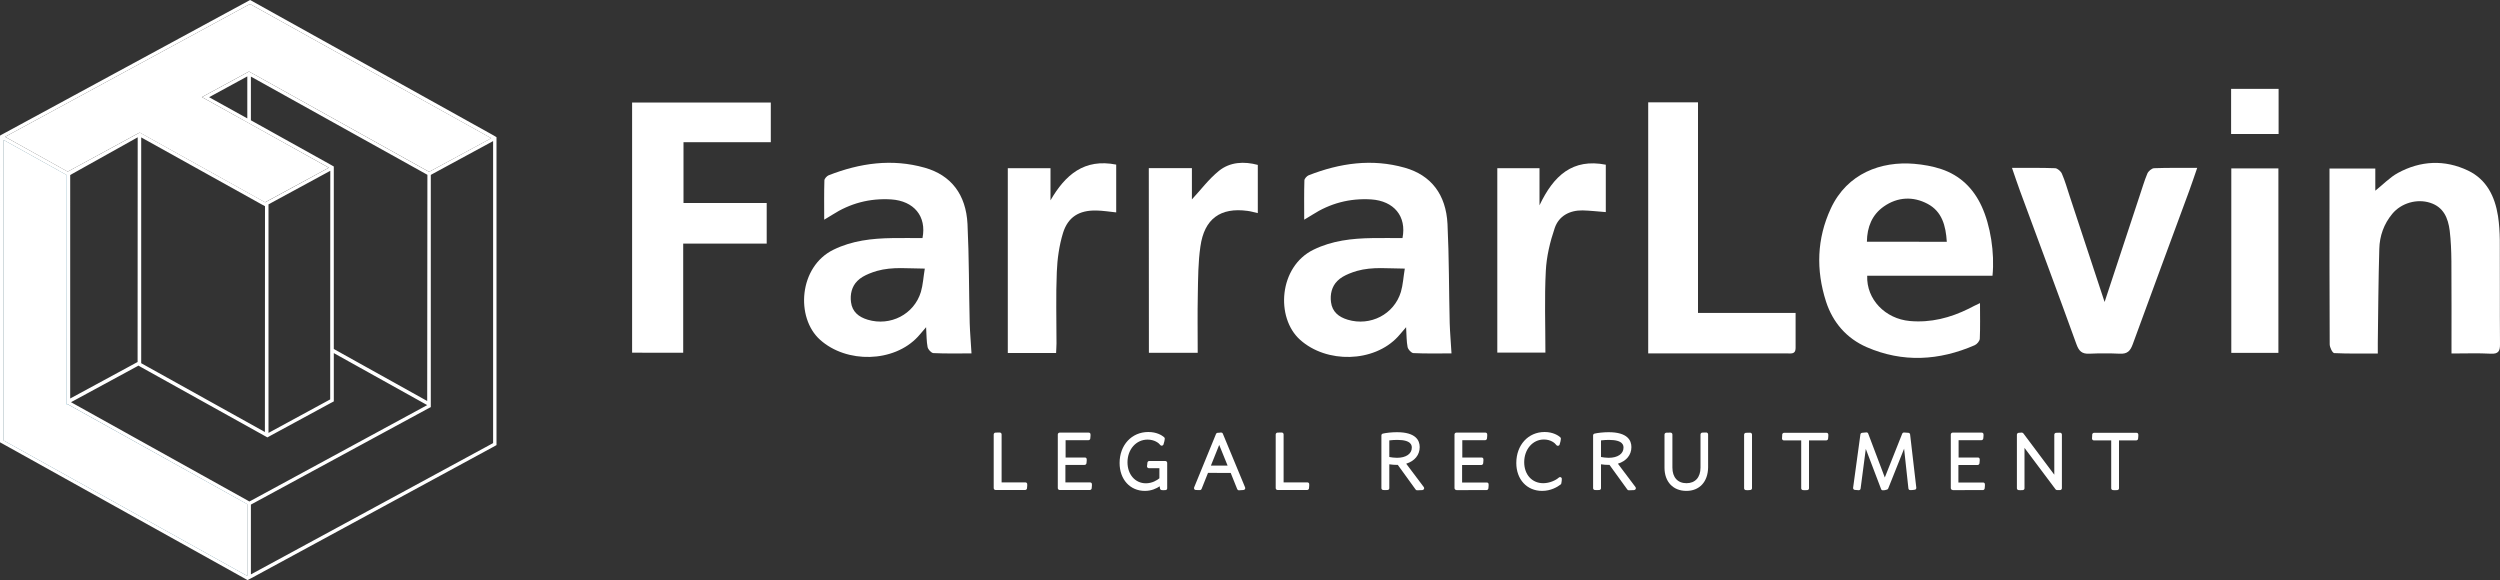
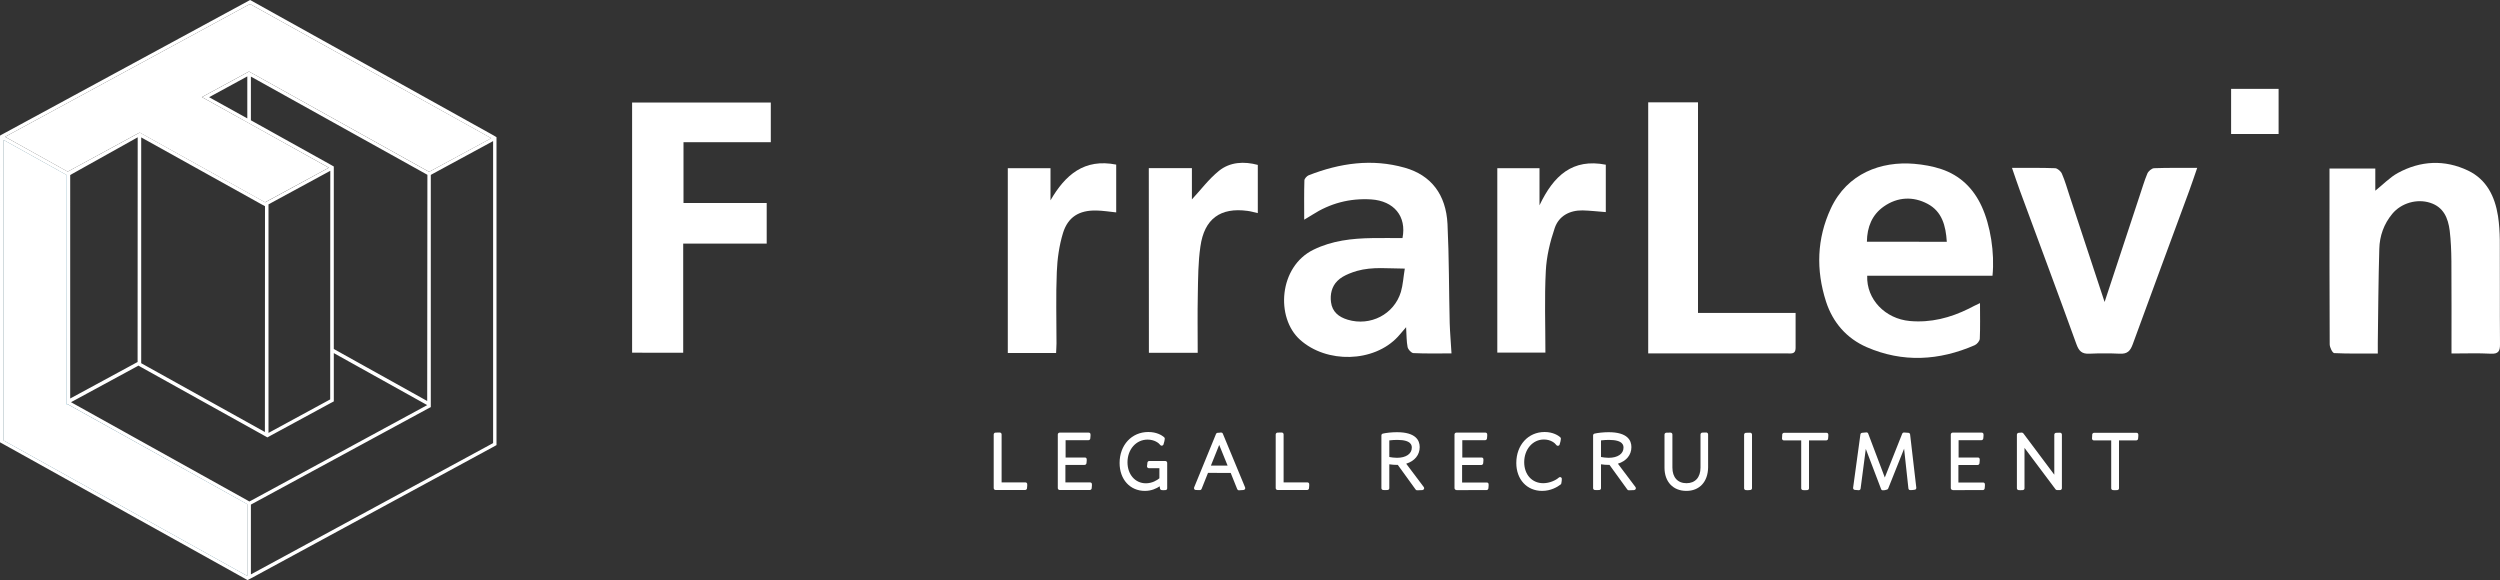
<svg xmlns="http://www.w3.org/2000/svg" version="1.1" id="Layer_1" x="0px" y="0px" viewBox="0 0 2500 580.1" style="enable-background:new 0 0 2500 580.1;" xml:space="preserve">
  <rect x="0" y="0" width="2500" height="580.1" fill="#333333" stroke="none" />
  <style type="text/css">
	.st0{fill:#FFFFFF;}
	.st1{fill:#5CB7DD;}
</style>
  <g>
    <g>
-       <path class="st0" d="M971.5,353.4c-13.4,0-25.8,0.3-38.1-0.3c-2.1-0.1-5.3-3.6-5.8-6c-1.1-5.6-1-11.5-1.5-19.9    c-3.8,4.4-5.9,7-8.2,9.5c-24.1,26-71.3,26.9-97.8,3.1c-24.7-22.1-21.3-73.2,13.4-90.1c18.6-9.1,38.4-11.3,58.6-11.6    c10.2-0.2,20.3,0,30.4,0c4.3-21.9-8.6-37.2-31.4-38.7c-21.4-1.3-41,3.9-59,15.5c-1.8,1.1-3.6,2.2-7.9,4.8    c0-14.4-0.2-26.9,0.2-39.4c0.1-1.7,2.4-4.2,4.2-5c31.2-12.2,63.3-16.9,96.1-7.6c26.3,7.4,41.3,26.7,42.8,56.3    c1.6,33,1.4,66.2,2.2,99.2C970,333,970.9,342.5,971.5,353.4z M924.8,268.6c-16,0-32.2-2.1-47.8,2.3c-2.7,0.8-5.4,1.7-8,2.8    c-4.3,1.8-8.5,4-11.7,7.3c-5.6,5.6-7.3,13.5-6.3,21.1c1.2,9.7,7.7,14.9,16.7,17.6c22.6,6.8,46.4-5.3,53.2-27.8    C923,284.7,923.4,276.9,924.8,268.6z" />
      <path class="st0" d="M1451.5,353.4c-13.4,0-25.8,0.3-38.1-0.3c-2.1-0.1-5.3-3.6-5.8-6c-1.1-5.6-1-11.5-1.5-19.9    c-3.8,4.4-5.9,7-8.2,9.5c-24.1,26-71.3,26.9-97.8,3.1c-24.7-22.1-21.3-73.2,13.4-90.1c18.6-9.1,38.4-11.3,58.6-11.6    c10.2-0.2,20.3,0,30.4,0c4.3-21.9-8.6-37.2-31.4-38.7c-21.4-1.3-41,3.9-59,15.5c-1.8,1.1-3.6,2.2-7.9,4.8    c0-14.4-0.2-26.9,0.2-39.4c0.1-1.7,2.4-4.2,4.2-5c31.2-12.2,63.3-16.9,96.1-7.6c26.3,7.4,41.3,26.7,42.8,56.3    c1.6,33,1.4,66.2,2.2,99.2C1450,333,1450.9,342.5,1451.5,353.4z M1404.8,268.6c-16,0-32.2-2.1-47.8,2.3c-2.7,0.8-5.4,1.7-8,2.8    c-4.3,1.8-8.5,4-11.7,7.3c-5.6,5.6-7.3,13.5-6.3,21.1c1.2,9.7,7.7,14.9,16.7,17.6c22.6,6.8,46.4-5.3,53.2-27.8    C1403,284.7,1403.4,276.9,1404.8,268.6z" />
      <path class="st0" d="M1980,303.1c0,12.9,0.3,24.2-0.2,35.6c-0.1,2.3-2.8,5.5-5.1,6.5c-35.6,15.5-71.9,17.6-107.9,2    c-20.2-8.8-34-24.7-40.8-45.7c-10.1-31.5-9.2-62.8,4.8-93c16.5-35.5,50.7-47.4,83.3-44.7c9.2,0.8,18.5,2.4,27.2,5.3    c18.8,6.3,32.1,19.2,40.4,37.3c8.7,18.9,13.1,46.3,10.8,69.3c-41.7,0-83.5,0-125.3,0c-0.9,23.7,18.1,43.1,42.6,45.3    c21,1.9,40.5-3.2,59.1-12.4C1972.3,306.8,1975.5,305.2,1980,303.1z M1946.8,241.8c-1-16.3-4.9-30.3-19.1-37.9    c-14.6-7.8-30.2-7-43.9,2.6c-11.7,8.2-16.7,20.4-16.9,35.2C1893.8,241.8,1919.6,241.8,1946.8,241.8z" />
      <path class="st0" d="M2451.5,353.5c0-31.8,0.1-62.1-0.1-92.4c-0.1-10.2-0.5-20.4-1.7-30.5c-1.6-12.5-6.1-23.5-19.5-27.8    c-13.3-4.3-28.9,0.2-37.9,11c-8.4,10.1-12.7,22.1-13,35.1c-0.9,31.2-1.1,62.5-1.5,93.7c0,3.3,0,6.6,0,10.9    c-15.3,0-29.5,0.3-43.6-0.4c-1.7-0.1-4.5-5.7-4.5-8.8c-0.3-52.6-0.2-105.3-0.2-157.9c0-5.8,0-11.6,0-17.9c15.8,0,30.5,0,45.8,0    c0,7.5,0,14.5,0,22.2c8-6.4,14.5-13.3,22.5-17.7c22.8-12.4,46.8-13.6,70.3-2.4c18.5,8.9,26.8,25.8,29.9,45.4    c1.2,7.9,1.7,16,1.8,24c0.2,34.7-0.1,69.3,0.2,104c0.1,7-1.5,10.1-9.2,9.7C2478.2,353,2465.6,353.5,2451.5,353.5z" />
      <path class="st0" d="M632.1,352.7c0-83.6,0-166.5,0-250.2c46.1,0,92,0,138.7,0c0,12.7,0,25.8,0,39.7c-28.9,0-57.9,0-87.3,0    c0,20.4,0,40.1,0,60.8c27.4,0,55.1,0,83.2,0c0,13.8,0,26.7,0,40.6c-27.5,0-55.1,0-83.5,0c0,36.8,0,72.6,0,109.1    C666,352.7,649.5,352.7,632.1,352.7z" />
      <path class="st0" d="M1698,102.3c0,70.4,0,139.9,0,210.6c32.7,0,64.6,0,97.6,0c0,12.5,0,23.9,0,35.2c0,6.4-4.7,5.3-8.6,5.3    c-24.1,0-48.2,0-72.4,0c-21.9,0-43.8,0-66.4,0c0-84.1,0-167.4,0-251.1C1664.6,102.3,1680.5,102.3,1698,102.3z" />
      <path class="st0" d="M1148.8,168.1c14.3,0,28.4,0,43.1,0c0,11.3,0,22,0,31.3c8.7-9.3,16.8-20.3,27.1-28.6    c11.1-8.9,25-9.6,38.8-5.9c0,16.2,0,31.8,0,48.2c-3.8-0.8-6.9-1.8-10.2-2.2c-27.1-3.7-43.3,7.8-47.2,35.6    c-2.3,15.8-2.3,32-2.6,48.1c-0.4,19.2-0.1,38.3-0.1,58.2c-16.5,0-32.3,0-48.8,0C1148.8,291.2,1148.8,229.8,1148.8,168.1z" />
      <path class="st0" d="M1605.8,164.7c0,16.7,0,32.2,0,47.4c-8-0.6-15.6-1.5-23.2-1.7c-13-0.2-23.8,5.6-27.9,17.7    c-4.7,13.8-8.2,28.5-8.9,43c-1.4,26.8-0.4,53.8-0.4,81.5c-16.2,0-31.7,0-48.1,0c0-61,0-122.4,0-184.4c13.7,0,27.7,0,42.2,0    c0,11.4,0,22.8,0,37.1C1553.6,175.6,1572.5,158.2,1605.8,164.7z" />
      <path class="st0" d="M1116.2,164.6c0,16.4,0,32.1,0,47.8c-6.8-0.7-13.4-1.8-20-1.9c-17-0.3-28.2,6.4-33.2,22.5    c-3.8,12.5-5.7,25.9-6.2,39c-1,23.8-0.3,47.6-0.3,71.5c0,3-0.3,6-0.4,9.5c-16.2,0-31.9,0-48.3,0c0-61.4,0-122.8,0-184.8    c13.8,0,27.8,0,42.7,0c0,10.8,0,21.5,0,32.1C1065.3,174.8,1084.2,158.3,1116.2,164.6z" />
-       <path class="st0" d="M2278.4,352.9c-16,0-31.3,0-47.1,0c0-61.7,0-122.8,0-184.5c15.8,0,31.1,0,47.1,0    C2278.4,229.7,2278.4,290.9,2278.4,352.9z" />
      <path class="st0" d="M2231.1,134c0-15.4,0-29.9,0-45.1c15.8,0,31.4,0,47.5,0c0,14.9,0,29.7,0,45.1    C2262.9,134,2247.4,134,2231.1,134z" />
      <path class="st0" d="M2154.1,168.2c-2.4,0.1-5.8,3-6.8,5.5c-3,7.1-5.1,14.6-7.6,21.9c-11.4,34.6-22.8,69.2-35.1,106.4    c-12.3-37.3-23.7-71.9-35.1-106.4c-2.4-7.3-4.5-14.8-7.6-21.9c-1-2.4-4.4-5.4-6.8-5.5c-13.9-0.5-27.8-0.3-43.1-0.3    c2.9,8.3,5.3,15.7,8,23c18.8,51,37.9,102,56.4,153.2c2.5,6.9,5.4,10,13.1,9.6c5-0.3,10.1-0.3,15.1-0.3c5,0,10.1,0,15.1,0.3    c7.7,0.4,10.6-2.7,13.1-9.6c18.6-51.1,37.6-102.1,56.4-153.2c2.7-7.3,5.1-14.7,8-23C2181.9,167.9,2167.9,167.7,2154.1,168.2z" />
    </g>
    <g>
      <g>
        <path class="st0" d="M995.6,490c-1,0-1.9-0.8-1.9-1.9v-53.6c0-1,0.8-1.9,1.9-1.9c2,0,3.5,0,4-0.1c0,0,0.1,0,0.1,0     c0.5,0,0.9,0.2,1.3,0.5c0.4,0.4,0.6,0.8,0.6,1.4v48h23.8c1,0,1.8,0.7,1.8,1.7c0.1,1,0,1.9-0.1,2.9c0,0.4-0.1,0.8-0.1,1.2     c0,1-0.9,1.8-1.9,1.8H995.6z" />
        <path class="st0" d="M1025.2,488.2h-29.6v-53.6c2.1,0,3.6-0.1,4.1-0.1v49.8h25.6C1025.5,485.6,1025.3,486.9,1025.2,488.2z" />
        <path class="st0" d="M1059.7,490c-1,0-1.9-0.8-1.9-1.9v-53.6c0-1,0.8-1.9,1.9-1.9h29c1,0,1.8,0.7,1.8,1.7c0.1,1,0,1.9-0.1,2.9     c0,0.4-0.1,0.8-0.1,1.2c0,1-0.9,1.8-1.9,1.8h-22.8v17.3h19.3c1,0,1.8,0.7,1.8,1.7c0.1,1,0,1.9-0.1,2.8c0,0.4-0.1,0.8-0.1,1.1     c-0.1,1-0.9,1.8-1.9,1.8h-19.2v17.5h24.7c1,0,1.8,0.7,1.8,1.7c0.1,1,0,1.9-0.1,2.9c0,0.4-0.1,0.8-0.1,1.2c0,1-0.9,1.8-1.9,1.8     H1059.7z" />
-         <path class="st0" d="M1090.3,488.2h-30.5v-53.6h29c0.1,1.2-0.1,2.5-0.2,3.8h-24.7v21h21.2c0.1,1.2-0.1,2.4-0.2,3.7h-21v21.2h26.6     C1090.6,485.6,1090.3,486.9,1090.3,488.2z" />
        <path class="st0" d="M1144.9,490.9c-14.9,0-25.3-11.5-25.3-27.9c0-18,12.1-31,28.7-31c8.3,0,13.5,3.2,15.8,5.2     c0.4,0.4,0.7,0.9,0.7,1.5c-0.1,1.4-0.5,3.2-1.3,5.7c-0.2,0.7-0.8,1.1-1.5,1.3c-0.1,0-0.2,0-0.3,0c-0.6,0-1.2-0.3-1.5-0.8     c-1.3-1.8-5.7-5.3-12.6-5.3c-11.5,0-20.1,9.8-20.1,22.7c0,12.2,7.7,21,18.4,21c6.3,0,11.2-3.1,13.5-5v-10.1h-10.5     c-0.5,0-1-0.2-1.4-0.6c-0.4-0.4-0.5-0.9-0.5-1.4c0-0.4,0.1-0.8,0.2-1.3c0.1-0.7,0.2-1.4,0.2-2c0-0.5,0.2-1,0.5-1.3     c0.3-0.4,0.8-0.6,1.3-0.6h16.1c1,0,1.9,0.8,1.9,1.9v25.4c0,1-0.7,1.8-1.7,1.8c-0.8,0.1-1.5,0.1-2.2,0.1c-0.5,0-1,0-1.6-0.1     c-0.9-0.1-1.6-0.8-1.7-1.6l-0.3-2.2C1156.6,488.4,1151.5,490.9,1144.9,490.9z" />
        <path class="st0" d="M1165.4,466.3v21.9c-1.2,0.1-2.3,0.1-3.4,0l-0.7-5.4c-3.5,3.1-9.3,6.2-16.4,6.2c-13.3,0-23.5-10.2-23.5-26     c0-16.7,11.1-29.1,26.8-29.1c7.5,0,12.4,2.9,14.7,4.8c-0.1,1.5-0.6,3.4-1.2,5.2c-1.9-2.7-6.9-6.1-14.1-6.1     c-12.6,0-21.9,10.6-21.9,24.6c0,13.4,8.6,22.9,20.3,22.9c6.4,0,11.8-2.9,15.3-6v-12.9h-12.3c0.1-1.2,0.4-2.4,0.4-3.5h16.1V466.3z     " />
        <path class="st0" d="M1238.9,490.3c-0.8,0-1.4-0.5-1.7-1.2l-6.5-16.2H1208l-6.4,16c-0.3,0.7-1,1.2-1.7,1.2c0,0-4.1-0.1-4.1-0.1     c-0.6,0-1.2-0.3-1.5-0.8c-0.3-0.5-0.4-1.2-0.2-1.7L1216,434c0.3-0.7,1-1.2,1.7-1.2c1.1,0,2.1-0.1,3.1-0.3c0.1,0,0.2,0,0.3,0     c0.7,0,1.4,0.4,1.7,1.1l22.3,53.8c0.2,0.6,0.2,1.2-0.1,1.7c-0.3,0.5-0.9,0.8-1.5,0.9C1243.5,490,1238.9,490.3,1238.9,490.3z      M1227.6,465.6l-8.4-20.7l-8.3,20.7H1227.6z" />
        <path class="st0" d="M1231.9,471.1h-25.1l-6.9,17.2l-4.1-0.1l21.9-53.5c1.2,0,2.3-0.1,3.4-0.3l22.3,53.8l-4.5,0.3L1231.9,471.1z      M1230.4,467.4l-11.1-27.5l-11,27.5H1230.4z" />
        <path class="st0" d="M1277.6,490c-1,0-1.9-0.8-1.9-1.9v-53.6c0-1,0.8-1.9,1.9-1.9c2,0,3.5,0,4-0.1c0,0,0.1,0,0.1,0     c0.5,0,0.9,0.2,1.3,0.5c0.4,0.4,0.6,0.8,0.6,1.4v48h23.8c1,0,1.8,0.7,1.8,1.7c0.1,1,0,1.9-0.1,2.9c0,0.4-0.1,0.8-0.1,1.2     c0,1-0.9,1.8-1.9,1.8H1277.6z" />
        <path class="st0" d="M1307.2,488.2h-29.6v-53.6c2.1,0,3.6-0.1,4.1-0.1v49.8h25.6C1307.5,485.6,1307.3,486.9,1307.2,488.2z" />
      </g>
      <g>
        <path class="st0" d="M1417.1,490.3c-0.6,0-1.2-0.3-1.5-0.8l-17.8-24.6c-0.2,0-0.3,0-0.5,0c-2.6,0-5.5-0.2-8-0.6v23.9     c0,1-0.7,1.7-1.7,1.8c-0.9,0.1-1.8,0.1-2.6,0.1c-0.6,0-1.3,0-1.9-0.1c-1-0.1-1.7-0.9-1.7-1.8v-52.8c0-0.9,0.6-1.6,1.5-1.8     c3-0.7,8.7-1.4,14-1.4c18.8,0,22.8,8.1,22.8,14.9c0,7.9-5.1,14-13.5,16.6l17.6,23.4c0.4,0.5,0.5,1.3,0.2,1.9     c-0.3,0.6-0.9,1-1.6,1.1C1422.4,490,1417.1,490.3,1417.1,490.3z M1389.3,457c2.1,0.4,4.9,0.8,7.7,0.8c9,0,14.8-4,14.8-10.1     c0-1.9,0-7.8-14.5-7.8c-2.6,0-5.5,0.2-8,0.5V457z" />
        <path class="st0" d="M1417.1,488.4l-18.4-25.4c-3.5,0.1-8.1-0.3-11.3-1v26.1c-1.5,0.2-2.8,0.2-4.1,0.1v-52.8     c2.6-0.6,8-1.3,13.6-1.3c13.9,0,20.9,4.5,20.9,13c0,7.5-5.4,13.6-14.8,15.4l19.3,25.6L1417.1,488.4z M1413.6,447.6     c0-6.6-5.6-9.7-16.4-9.7c-3.5,0-7.3,0.3-9.8,0.7v19.8c2.1,0.6,5.7,1.2,9.6,1.2C1407.2,459.6,1413.6,454.8,1413.6,447.6z" />
        <path class="st0" d="M1456.4,490c-1,0-1.9-0.8-1.9-1.9v-53.6c0-1,0.8-1.9,1.9-1.9h29c1,0,1.8,0.7,1.8,1.7c0.1,1,0,1.9-0.1,2.9     c0,0.4-0.1,0.8-0.1,1.2c-0.1,1-0.9,1.8-1.9,1.8h-22.8v17.3h19.3c1,0,1.8,0.7,1.8,1.7c0.1,0.9,0,1.9-0.1,2.8     c0,0.4-0.1,0.8-0.1,1.2c-0.1,1-0.9,1.8-1.9,1.8h-19.2v17.5h24.7c1,0,1.8,0.7,1.8,1.7c0.1,1,0,2-0.1,2.9c0,0.4-0.1,0.8-0.1,1.2     c-0.1,1-0.9,1.8-1.9,1.8H1456.4z" />
        <path class="st0" d="M1486.9,488.2h-30.5v-53.6h29c0.1,1.2-0.1,2.5-0.2,3.8h-24.7v21h21.2c0.1,1.2-0.1,2.4-0.2,3.7h-21v21.2h26.6     C1487.2,485.6,1487,486.9,1486.9,488.2z" />
        <path class="st0" d="M1542.1,490.9c-15.2,0-25.8-11.5-25.8-27.9c0-18,11.9-31,28.3-31c8.5,0,13.8,3.6,15.6,5.2     c0.4,0.4,0.7,0.9,0.7,1.5c-0.1,1.5-0.5,3.5-1.3,5.9c-0.2,0.7-0.8,1.1-1.5,1.2c-0.1,0-0.2,0-0.3,0c-0.6,0-1.2-0.3-1.5-0.8     c-1.4-2-5.6-5.5-12.4-5.5c-11.2,0-19.7,9.8-19.7,22.7c0,12.4,7.8,21,19,21c6.4,0,12.6-2.9,15.6-5.6c0.3-0.3,0.8-0.5,1.2-0.5     c0.2,0,0.5,0,0.7,0.1c0.7,0.3,1.1,0.9,1.1,1.6c0.1,1.4-0.2,2.7-0.4,4l-0.1,0.6c-0.1,0.5-0.3,0.9-0.7,1.1     C1557.4,487,1550.8,490.9,1542.1,490.9z" />
        <path class="st0" d="M1518.1,463c0-16.7,11-29.1,26.4-29.1c7.4,0,12.2,2.9,14.5,4.8c-0.1,1.5-0.6,3.6-1.3,5.4     c-1.8-2.7-6.6-6.3-13.9-6.3c-12.4,0-21.5,10.6-21.5,24.6c0,13.4,8.5,22.9,20.8,22.9c7.3,0,13.8-3.4,16.8-6     c0.1,1.3-0.3,2.7-0.5,4.1c-2.9,2.1-9,5.8-17.3,5.8C1528.1,489,1518.1,478.8,1518.1,463z" />
        <path class="st0" d="M1628.8,490.3c-0.6,0-1.2-0.3-1.5-0.8l-17.8-24.6c-0.2,0-0.3,0-0.5,0c-2.6,0-5.5-0.2-8-0.6v23.9     c0,1-0.7,1.7-1.7,1.8c-0.9,0.1-1.8,0.1-2.6,0.1c-0.6,0-1.3,0-1.9-0.1c-1-0.1-1.7-0.9-1.7-1.8v-52.8c0-0.9,0.6-1.6,1.5-1.8     c3-0.7,8.7-1.4,14-1.4c18.8,0,22.8,8.1,22.8,14.9c0,7.9-5.1,14-13.5,16.6l17.6,23.4c0.4,0.5,0.5,1.3,0.2,1.9     c-0.3,0.6-0.9,1-1.6,1.1C1634.1,490,1628.8,490.3,1628.8,490.3z M1601,457c2.1,0.4,4.9,0.8,7.7,0.8c9,0,14.8-4,14.8-10.1     c0-1.9,0-7.8-14.5-7.8c-2.6,0-5.5,0.2-8,0.5V457z" />
        <path class="st0" d="M1628.8,488.4l-18.4-25.4c-3.5,0.1-8.1-0.3-11.3-1v26.1c-1.5,0.2-2.8,0.2-4.1,0.1v-52.8     c2.6-0.6,8-1.3,13.6-1.3c13.9,0,20.9,4.5,20.9,13c0,7.5-5.4,13.6-14.8,15.4l19.3,25.6L1628.8,488.4z M1625.3,447.6     c0-6.6-5.6-9.7-16.4-9.7c-3.5,0-7.3,0.3-9.8,0.7v19.8c2.1,0.6,5.7,1.2,9.6,1.2C1618.9,459.6,1625.3,454.8,1625.3,447.6z" />
        <path class="st0" d="M1686.4,490.9c-13.3,0-21.9-9.1-21.9-23.2v-33.1c0-1,0.8-1.9,1.9-1.9c2.2,0,3.6-0.1,4-0.1c0,0,0.1,0,0.1,0     c0.5,0,0.9,0.2,1.3,0.5c0.4,0.4,0.6,0.8,0.6,1.4v33.1c0,9.8,5.3,15.6,14.1,15.6c8.7,0,14-5.8,14-15.6v-33.1c0-1,0.8-1.9,1.9-1.9     c1.9,0,3.2,0,3.7-0.1c0,0,0.1,0,0.1,0c0.5,0,0.9,0.2,1.3,0.5c0.4,0.4,0.6,0.8,0.6,1.4v33.1     C1707.9,481.8,1699.5,490.9,1686.4,490.9z" />
        <path class="st0" d="M1706.1,434.6v33.1c0,13.1-7.5,21.3-19.7,21.3c-12.4,0-20.1-8.2-20.1-21.3v-33.1c2.1,0,3.6-0.1,4.1-0.1v33.1     c0,10.7,6.1,17.5,15.9,17.5c9.9,0,15.8-6.8,15.8-17.5v-33.1C1704.2,434.6,1705.6,434.6,1706.1,434.6z" />
        <path class="st0" d="M1747.7,490.2c-0.6,0-1.3,0-1.9-0.1c-1-0.1-1.7-0.9-1.7-1.8v-53.6c0-1,0.8-1.9,1.9-1.9c2.2,0,3.6-0.1,4-0.1     c0,0,0.1,0,0.1,0c0.5,0,0.9,0.2,1.3,0.5c0.4,0.4,0.6,0.8,0.6,1.4v53.6c0,1-0.7,1.7-1.7,1.8     C1749.3,490.1,1748.5,490.2,1747.7,490.2z" />
        <path class="st0" d="M1750.1,434.5v43.1v10.5c-1.5,0.2-2.8,0.2-4.1,0.1v-43.1v-10.5C1748,434.6,1749.5,434.6,1750.1,434.5z" />
        <path class="st0" d="M1804.8,490.2c-0.6,0-1.3,0-1.9-0.1c-1-0.1-1.7-0.9-1.7-1.8v-47.9h-17.4c-0.5,0-1-0.2-1.3-0.6     c-0.4-0.4-0.5-0.9-0.5-1.4c0-0.5,0.1-0.9,0.1-1.4c0.1-0.8,0.1-1.6,0.1-2.2c0-0.5,0.1-1,0.5-1.4s0.8-0.6,1.4-0.6h42.4     c1,0,1.8,0.7,1.8,1.7c0.1,1,0,1.9-0.1,2.9c0,0.4-0.1,0.8-0.1,1.2c0,1-0.9,1.8-1.9,1.8h-17.2v47.9c0,1-0.7,1.7-1.7,1.8     C1806.5,490.1,1805.6,490.2,1804.8,490.2z" />
        <path class="st0" d="M1826.2,438.5h-19v49.7c-1.5,0.2-2.8,0.2-4.1,0.1v-49.8h-19.2c0.1-1.3,0.3-2.6,0.2-3.8h42.4     C1826.5,435.9,1826.3,437.2,1826.2,438.5z" />
        <path class="st0" d="M1882.8,490.3c-0.8,0-1.5-0.5-1.7-1.2l-15.3-40.2l-5.2,39.7c-0.1,0.9-0.9,1.6-1.8,1.6c-0.1,0-0.1,0-0.2,0     c-1.2-0.1-2.5-0.2-3.7-0.3c-0.5,0-1-0.3-1.4-0.7c-0.3-0.4-0.5-0.9-0.4-1.4l7.3-53.4c0.1-0.9,0.8-1.5,1.7-1.6     c1.4-0.1,2.7-0.2,4.1-0.4c0.1,0,0.2,0,0.3,0c0.8,0,1.5,0.5,1.7,1.2l16.6,43.9l17.4-43.8c0.3-0.7,1-1.2,1.7-1.2c0.1,0,0.1,0,0.2,0     c1.4,0.1,2.8,0.2,4.2,0.3c0.9,0,1.7,0.7,1.8,1.6l6.2,53.3c0.1,1-0.5,1.9-1.5,2c-1.4,0.3-2.9,0.4-4.6,0.4c-0.9,0-1.7-0.7-1.8-1.7     l-4.3-39.7l-15.9,39.8c-0.2,0.6-0.7,1-1.3,1.1C1885.4,490.2,1884.1,490.3,1882.8,490.3C1882.8,490.3,1882.8,490.3,1882.8,490.3z" />
        <path class="st0" d="M1910,488.4l-5.1-47.1l-18.6,46.8c-1.1,0.3-2.3,0.4-3.5,0.4l-18-47.1l-6.2,47c-1.3-0.2-2.6-0.3-3.9-0.3     l7.3-53.4c1.4-0.1,2.8-0.2,4.2-0.4l18.3,48.4l19.1-48.3c1.4,0.2,2.9,0.2,4.3,0.3l6.2,53.3C1913,488.3,1911.5,488.4,1910,488.4z" />
        <path class="st0" d="M1952.7,490c-1,0-1.9-0.8-1.9-1.9v-53.6c0-1,0.8-1.9,1.9-1.9h29c1,0,1.8,0.7,1.8,1.7c0.1,1,0,1.9-0.1,2.9     c0,0.4-0.1,0.8-0.1,1.2c-0.1,1-0.9,1.8-1.9,1.8h-22.8v17.3h19.3c1,0,1.8,0.7,1.8,1.7c0.1,0.9,0,1.9-0.1,2.8     c0,0.4-0.1,0.8-0.1,1.2c-0.1,1-0.9,1.8-1.9,1.8h-19.2v17.5h24.7c1,0,1.8,0.7,1.8,1.7c0.1,1,0,2-0.1,2.9c0,0.4-0.1,0.8-0.1,1.2     c-0.1,1-0.9,1.8-1.9,1.8H1952.7z" />
        <path class="st0" d="M1983.2,488.2h-30.5v-53.6h29c0.1,1.2-0.1,2.5-0.2,3.8h-24.7v21h21.2c0.1,1.2-0.1,2.4-0.2,3.7h-21v21.2h26.6     C1983.5,485.6,1983.3,486.9,1983.2,488.2z" />
        <path class="st0" d="M2020.4,490.2c-0.6,0-1.2,0-1.8-0.1c-1-0.1-1.7-0.9-1.7-1.8v-53.6c0-1,0.8-1.9,1.9-1.9     c0.9,0,1.8-0.1,2.7-0.2c0.1,0,0.2,0,0.3,0c0.6,0,1.1,0.3,1.5,0.7l31,41.4l0-29.5v-10.5c0-1,0.8-1.9,1.9-1.9c1.9,0,3.2,0,3.7-0.1     c0,0,0.1,0,0.1,0c0.5,0,0.9,0.2,1.3,0.5c0.4,0.4,0.6,0.8,0.6,1.4v53.6c0,1-0.8,1.9-1.9,1.9h-2.9c-0.6,0-1.1-0.3-1.5-0.7     l-31.1-41.5l0,29.9v10.5c0,1-0.7,1.7-1.7,1.8C2022,490.1,2021.2,490.2,2020.4,490.2z" />
        <path class="st0" d="M2060,434.6v53.6h-2.9l-34.5-46l0,35.5v10.5c-1.4,0.1-2.5,0.2-3.8,0.1v-53.6c1,0,2-0.1,3-0.2l34.4,45.8     l0-35.1v-10.5C2058.1,434.6,2059.5,434.6,2060,434.6z" />
        <path class="st0" d="M2114.8,490.2c-0.6,0-1.3,0-1.9-0.1c-1-0.1-1.7-0.9-1.7-1.8v-47.9h-17.4c-0.5,0-1-0.2-1.3-0.6     c-0.4-0.4-0.5-0.9-0.5-1.4c0-0.5,0.1-0.9,0.1-1.4c0.1-0.8,0.1-1.6,0.1-2.2c0-0.5,0.1-1,0.5-1.4s0.8-0.6,1.4-0.6h42.4     c1,0,1.8,0.7,1.8,1.7c0.1,1,0,1.9-0.1,2.9c0,0.4-0.1,0.8-0.1,1.2c0,1-0.9,1.8-1.9,1.8h-17.2v47.9c0,1-0.7,1.7-1.7,1.8     C2116.5,490.1,2115.6,490.2,2114.8,490.2z" />
        <path class="st0" d="M2136.2,438.5h-19v49.7c-1.5,0.2-2.8,0.2-4.1,0.1v-49.8h-19.2c0.1-1.3,0.3-2.6,0.2-3.8h42.4     C2136.5,435.9,2136.3,437.2,2136.2,438.5z" />
      </g>
    </g>
    <polygon class="st1" points="247.3,504.3 247.3,506.5 247.3,575.9 3.6,440.4 3.6,140 64,173.6 66.7,175.1 66.7,177 66.6,399.7    66.6,403.7 67.4,404.2 70.3,405.8 245.8,503.4  " />
    <polygon class="st0" points="491.3,138.2 430.8,170.9 429.2,171.8 427.3,170.8 252.6,73.5 250.9,72.6 249,71.5 247.3,72.4    245.3,73.5 205.5,95.1 201.9,97.1 205.5,99.1 247.3,122.3 250.9,124.3 328.8,167.7 268.5,200.4 265,202.3 265,202.3 143,134.4    141.2,133.4 139.7,132.6 137.7,133.6 136,134.5 70.3,170.2 67.6,171.6 66.7,171.1 5.1,136.8 250,4  " />
    <polygon class="st0" points="247.3,504.3 247.3,506.5 247.3,575.9 3.6,440.4 3.6,140 64,173.6 66.7,175.1 66.7,177 66.6,399.7    66.6,404.6 67.4,404.2 70.3,405.8 245.8,503.4  " />
    <path class="st0" d="M494.9,136.2l-1.7-1L253.7,2l-3.6-2l-3.7,2L3.6,133.6l-2.2,1.2l-1.4,0.8v4L0,438.3v4l3.6,2L244,578.1l3.2,1.8   l0.4,0.2h0l3.2-1.7l0.4-0.2l241.7-131.1l3.6-2V137.2L494.9,136.2z M250,4l241.2,134.2l-60.4,32.7l-1.7,0.9l-1.9-1L252.6,73.5   l-1.7-0.9l-1.9-1.1l-1.6,0.9l-2,1.1l-39.8,21.6l-3.6,2l3.6,2l41.8,23.3l3.6,2l77.9,43.3l-60.2,32.7l-3.5,1.9h0l-122-67.9l-1.8-1   l-1.6-0.9l-2,1.1l-1.7,0.9l-65.8,35.7l-2.6,1.4l-0.9-0.5L5.1,136.8L250,4z M332.4,165.7l-2.1-1.2l-79.4-44.2V76.6l174.7,97.2l1.8,1   v2.1L427.2,401l-93.4-52V166.5L332.4,165.7z M247.3,76.4l0,42l-38.2-21.2L247.3,76.4z M330.3,170.8l-0.1,176.3v4l0,48.3l-61.7,33.5   V204.3l0.1,0L330.3,170.8z M265,206.2L265,206.2L264.9,432l-122.8-68.3l-0.9-0.5V137.4l120.1,66.8L265,206.2L265,206.2z M70.3,175   l1.7-1l65.7-36.7l-0.1,223.8v0.9l-2.8,1.5l-64.6,35V175z M247.3,506.5l0,69.4L3.6,440.4V140L64,173.6l2.7,1.5v1.9l-0.1,222.7v4   l0.8,0.4l2.9,1.6l175.5,97.7l1.5,0.9V506.5z M249.4,501.5l-2.1-1.2L71,402.2l66.6-36.1l0.8-0.5l2.8,1.6l122.6,68.2l1.1,0.6l2.5,1.4   l1.1-0.6l2.5-1.4l59.2-32.1l3.6-1.9v-48.3l93.4,52h0v0l0,0l-176.3,95.6L249.4,501.5z M493.1,443.1L250.9,574.4v-69.8l2.2-1.2   L427.2,409l3.6-1.9l0,0V174.9l2-1.1l60.3-32.7L493.1,443.1z" />
  </g>
</svg>